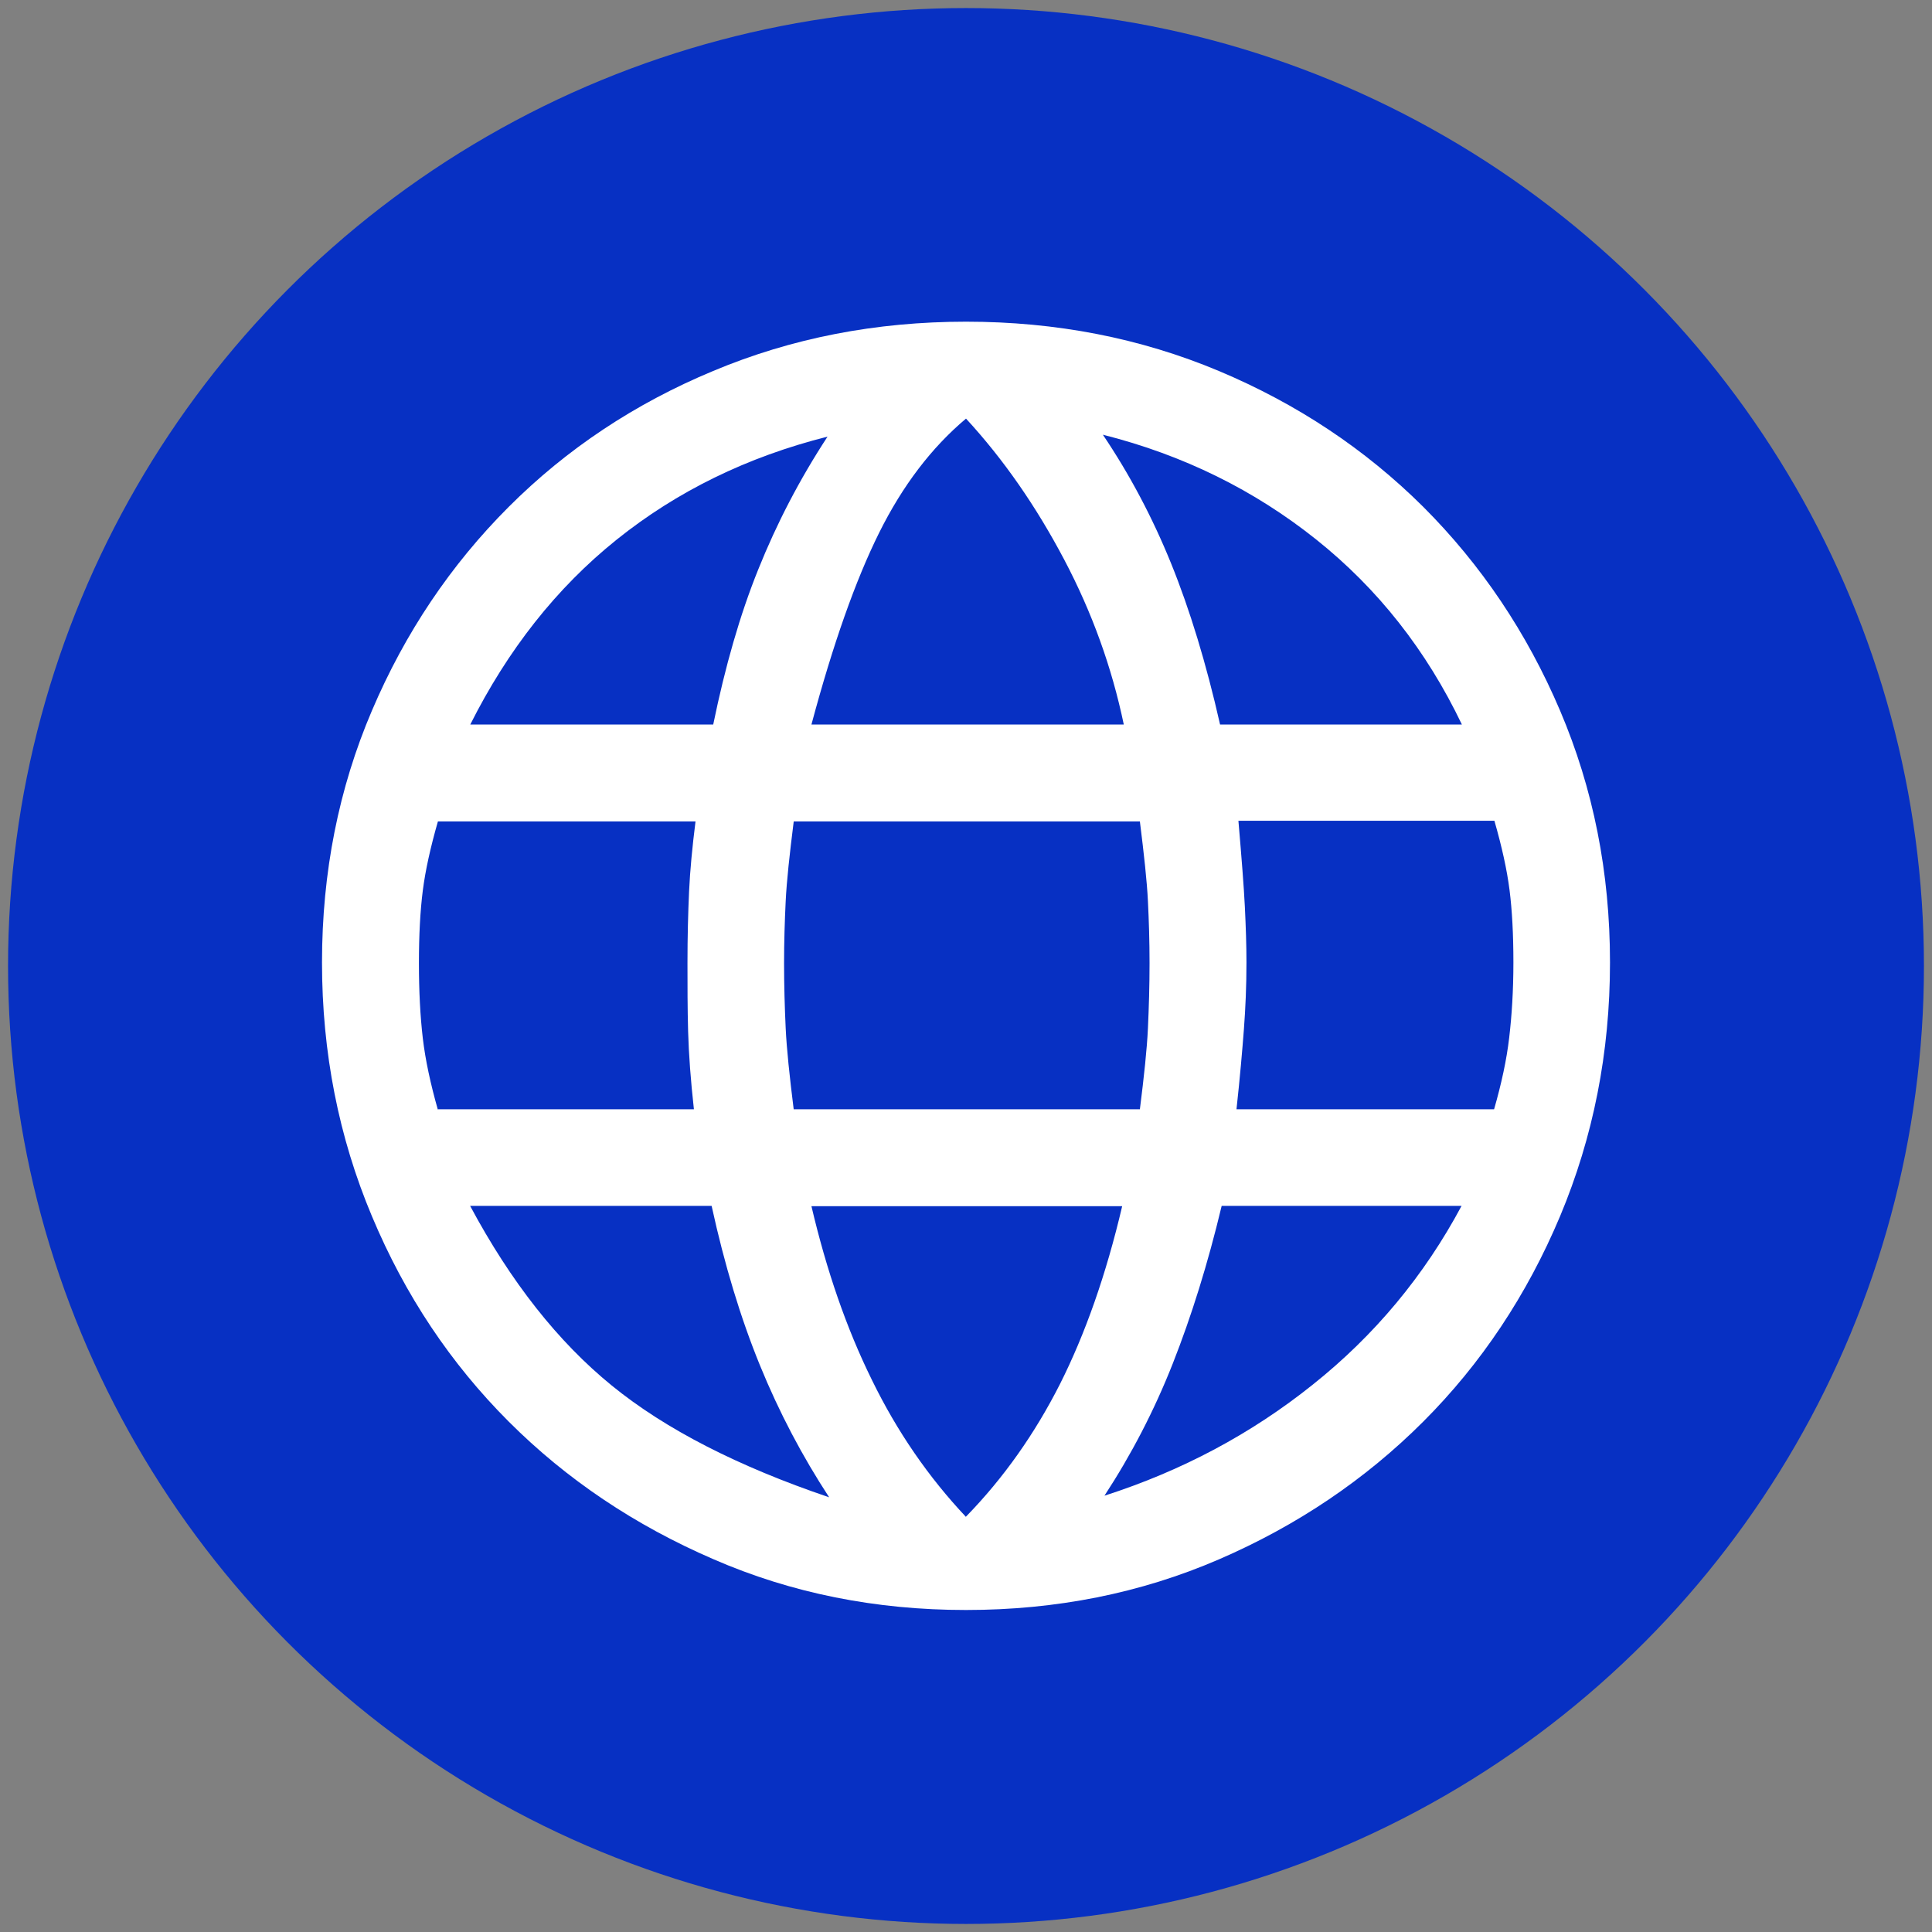
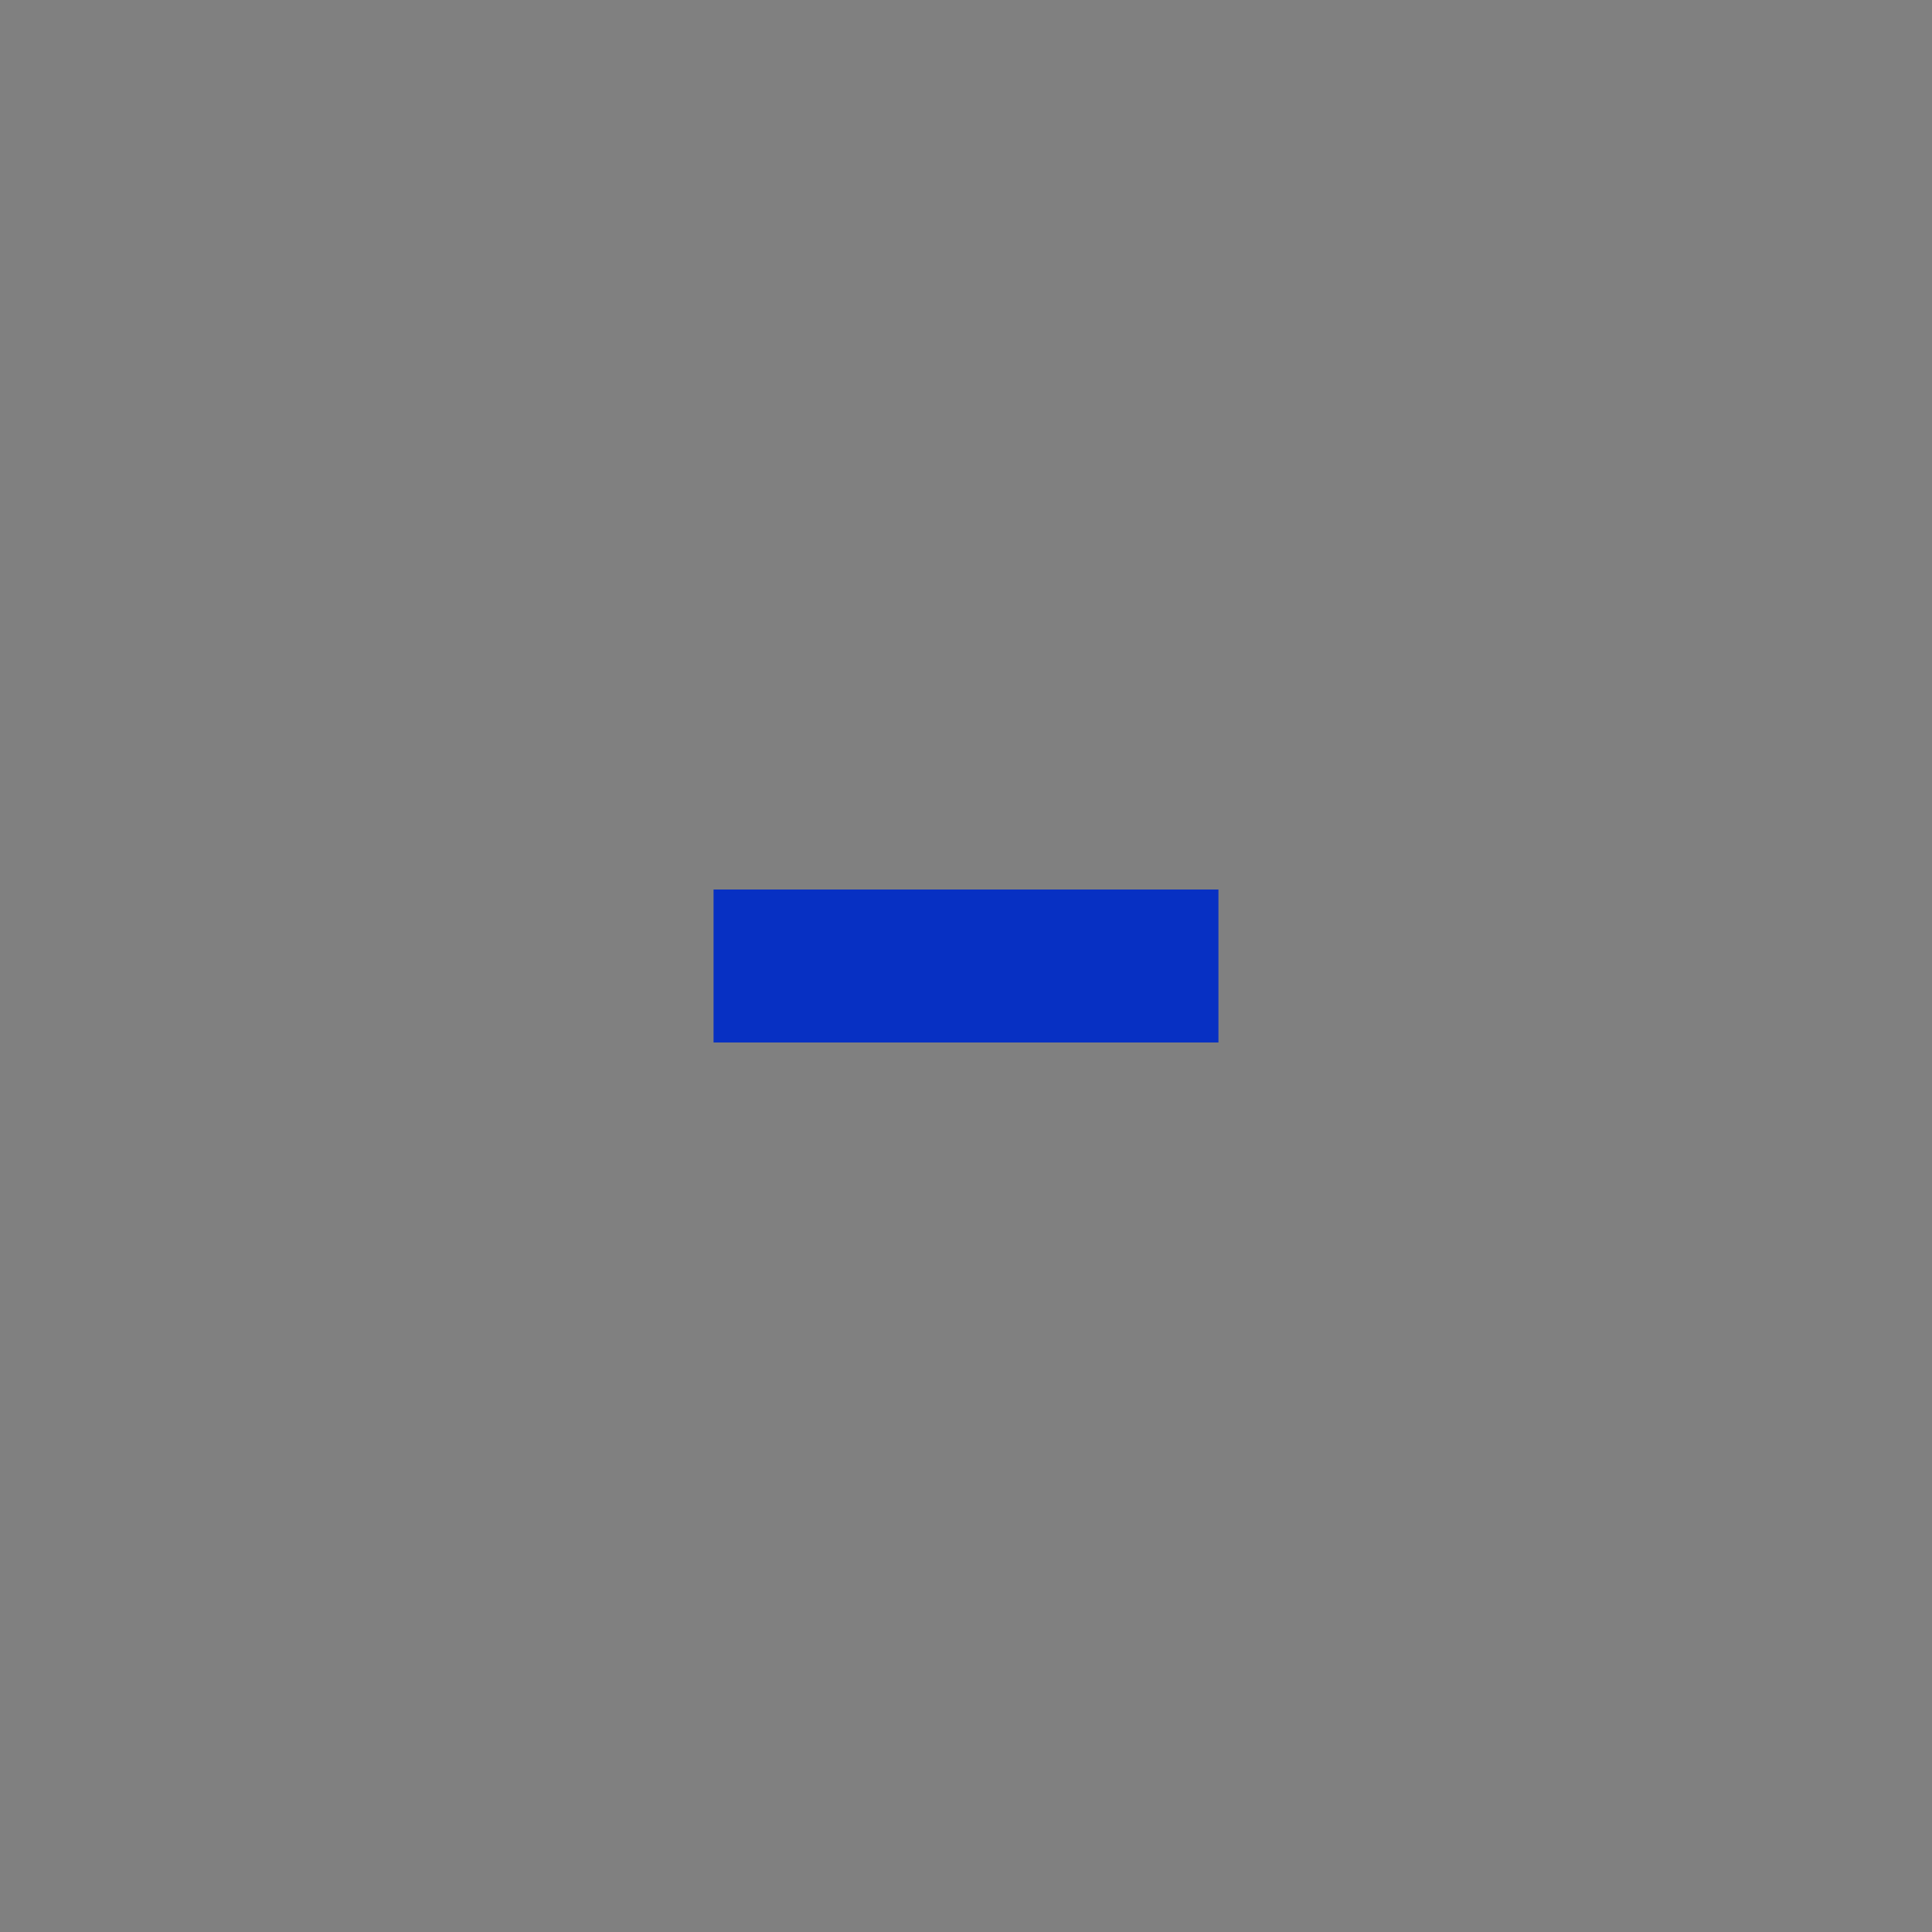
<svg xmlns="http://www.w3.org/2000/svg" viewBox="0 0 60 60">
  <rect x="0" y="0" width="60" height="60" fill="#808080" stroke="none" />
  <defs>
    <style>.cls-1{fill:#fff;}.cls-2{fill:#0730c3;}.cls-3{fill:none;stroke:#0730c3;stroke-miterlimit:10;stroke-width:4.75px;}</style>
  </defs>
  <g id="BG">
-     <circle class="cls-2" cx="30" cy="30" r="29.75" />
-   </g>
+     </g>
  <g id="ICONS">
    <g>
-       <line class="cls-3" x1="30" y1="22.16" x2="30" y2="37.84" />
      <line class="cls-3" x1="37.84" y1="30" x2="22.16" y2="30" />
    </g>
-     <path class="cls-1" d="M30,50c-2.8,0-5.42-.52-7.85-1.58-2.43-1.05-4.55-2.47-6.35-4.27-1.8-1.8-3.22-3.92-4.25-6.38-1.03-2.45-1.55-5.08-1.55-7.88s.52-5.41,1.55-7.82c1.03-2.42,2.45-4.53,4.25-6.33,1.8-1.8,3.92-3.21,6.35-4.22,2.43-1.02,5.05-1.53,7.85-1.53s5.42,.51,7.85,1.53c2.43,1.02,4.55,2.43,6.35,4.22,1.8,1.8,3.22,3.91,4.25,6.33,1.03,2.42,1.55,5.02,1.55,7.82s-.52,5.42-1.55,7.88c-1.03,2.45-2.45,4.58-4.25,6.38-1.8,1.8-3.92,3.23-6.35,4.28-2.43,1.05-5.05,1.57-7.85,1.57Zm0-2.9c1.17-1.2,2.14-2.58,2.92-4.12,.78-1.55,1.43-3.39,1.93-5.52h-9.65c.47,2,1.09,3.8,1.88,5.4,.78,1.6,1.76,3.02,2.92,4.25Zm-4.25-.6c-.83-1.27-1.55-2.63-2.15-4.1-.6-1.47-1.1-3.12-1.5-4.95h-7.5c1.27,2.37,2.73,4.22,4.4,5.58s3.92,2.51,6.75,3.47Zm8.55-.05c2.4-.77,4.56-1.92,6.47-3.45,1.92-1.53,3.46-3.38,4.62-5.55h-7.45c-.43,1.8-.94,3.43-1.52,4.9-.58,1.47-1.29,2.83-2.12,4.1Zm-20.7-12h7.95c-.1-.9-.16-1.71-.18-2.42-.02-.72-.02-1.43-.02-2.12,0-.83,.02-1.57,.05-2.23,.03-.65,.1-1.38,.2-2.17H13.6c-.23,.8-.39,1.52-.47,2.15-.08,.63-.12,1.38-.12,2.25,0,.87,.04,1.64,.12,2.33,.08,.68,.24,1.42,.47,2.23Zm11.05,0h10.75c.13-1.03,.22-1.87,.25-2.52,.03-.65,.05-1.33,.05-2.02s-.02-1.31-.05-1.92c-.03-.62-.12-1.44-.25-2.48h-10.75c-.13,1.03-.22,1.86-.25,2.48-.03,.62-.05,1.26-.05,1.92,0,.7,.02,1.38,.05,2.02s.12,1.49,.25,2.53Zm13.75,0h8c.23-.8,.39-1.54,.47-2.23,.08-.68,.13-1.46,.13-2.33s-.04-1.62-.12-2.25c-.08-.63-.24-1.35-.47-2.15h-7.95c.1,1.17,.17,2.06,.2,2.67,.03,.62,.05,1.19,.05,1.73,0,.73-.03,1.42-.08,2.08-.05,.65-.12,1.48-.23,2.48Zm-.5-11.95h7.5c-1.1-2.3-2.61-4.22-4.53-5.75-1.92-1.53-4.12-2.62-6.62-3.25,.83,1.23,1.54,2.57,2.12,4s1.09,3.1,1.52,5Zm-12.7,0h9.7c-.37-1.77-.98-3.47-1.85-5.12-.87-1.65-1.88-3.11-3.05-4.38-1.07,.9-1.97,2.08-2.7,3.55-.73,1.47-1.43,3.45-2.1,5.95Zm-10.6,0h7.55c.37-1.8,.83-3.41,1.4-4.82,.57-1.42,1.28-2.79,2.15-4.12-2.5,.63-4.68,1.7-6.55,3.2s-3.38,3.42-4.55,5.75Z" />
  </g>
</svg>